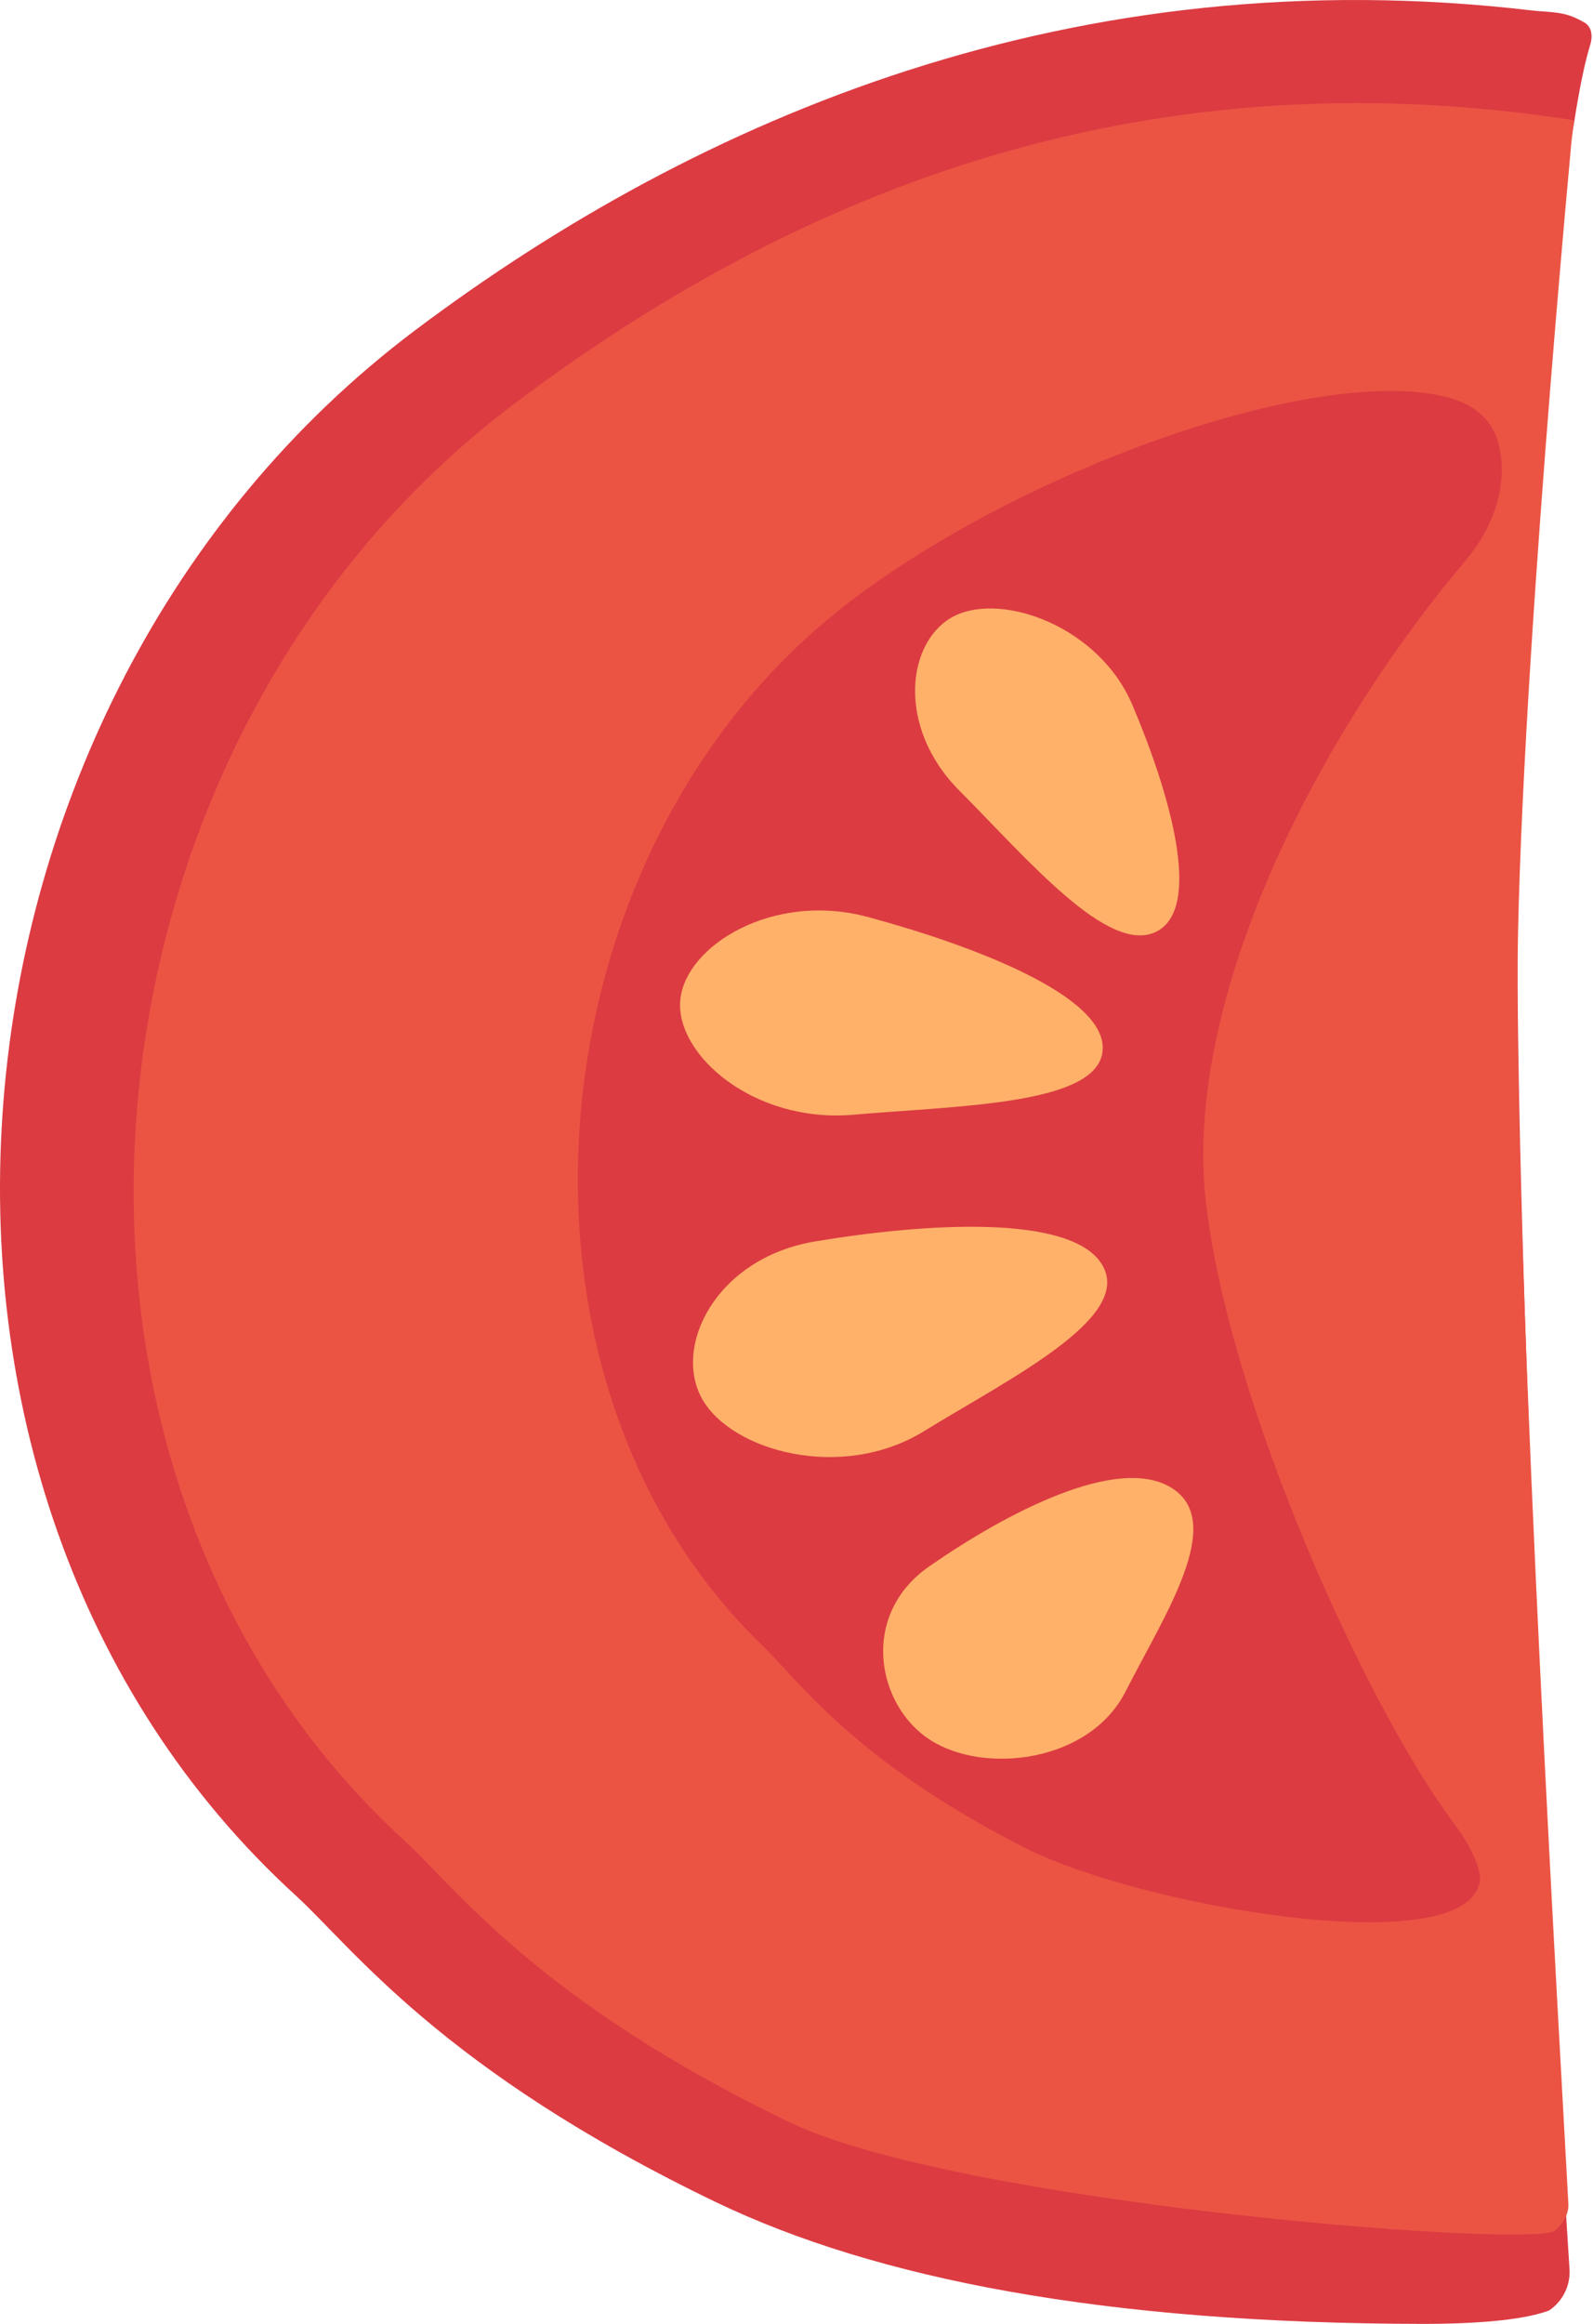
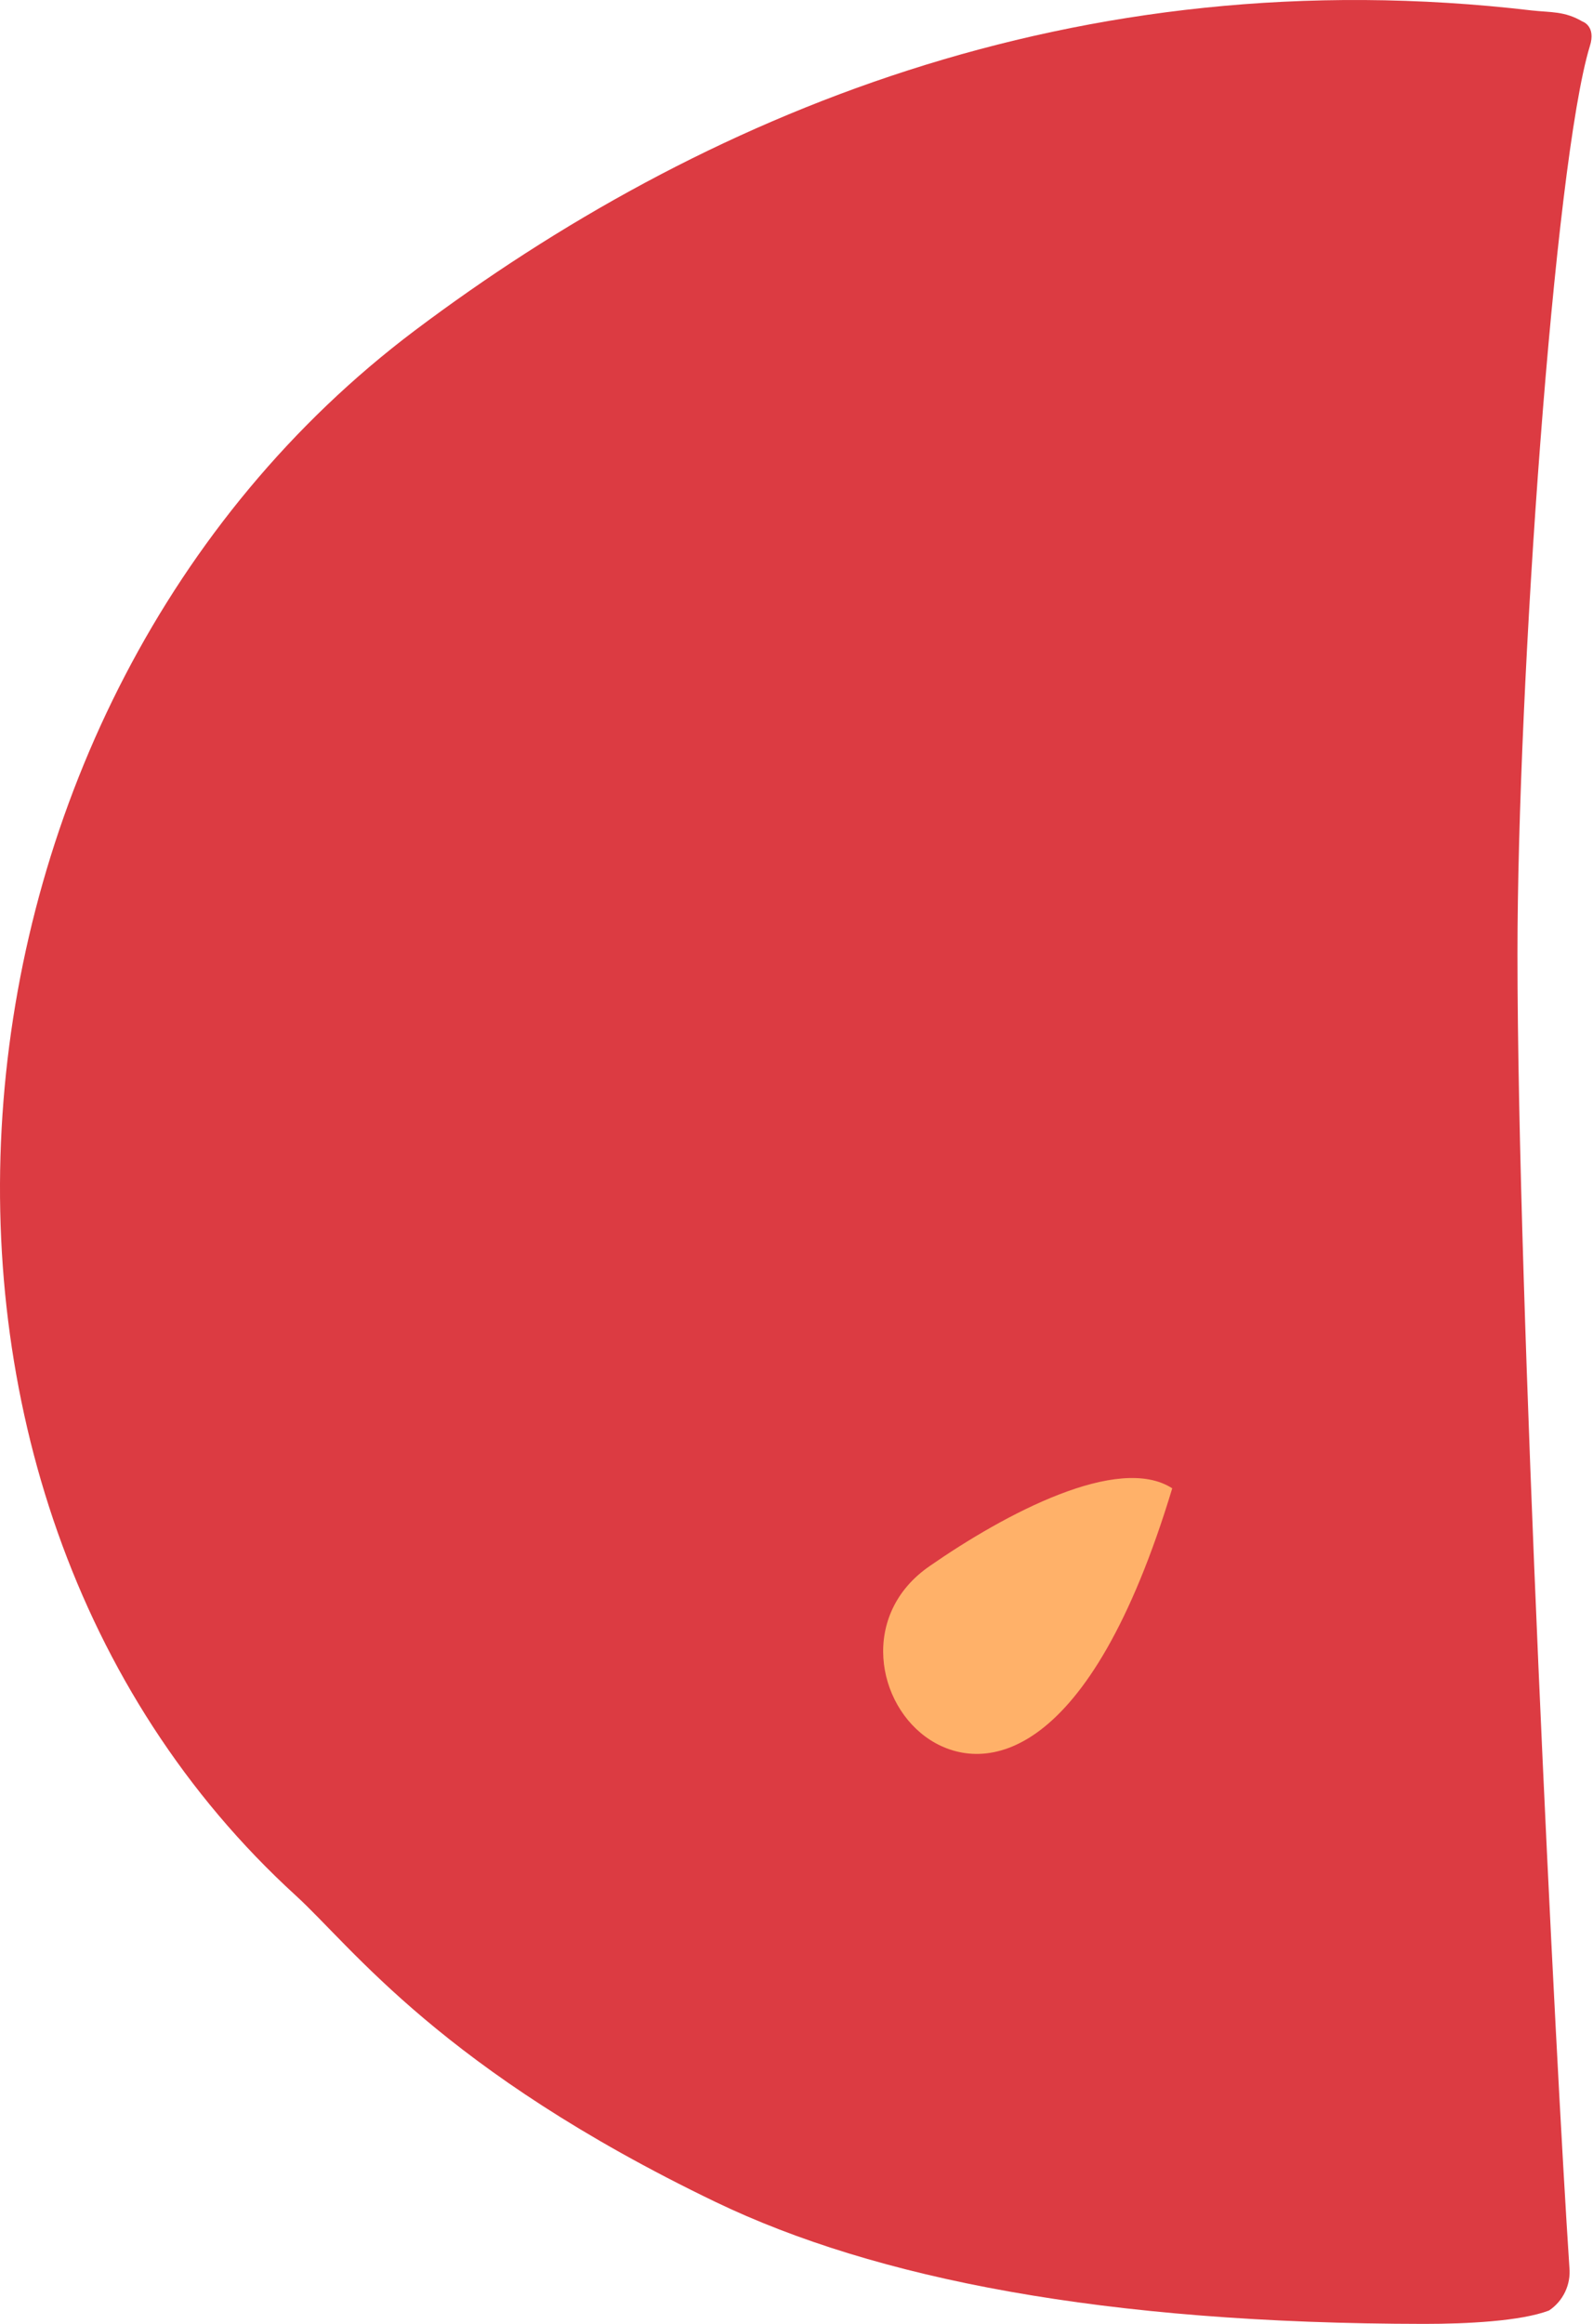
<svg xmlns="http://www.w3.org/2000/svg" width="288" height="420" viewBox="0 0 288 420" fill="none">
  <path fill-rule="evenodd" clip-rule="evenodd" d="M286.088 3.885C282.845 1.989 280.441 2.273 276.975 1.894C194.284 -7.827 126.301 21.147 74.977 59.746C-14.475 127.131 -26.664 269.392 53.452 342.562C63.739 351.952 79.785 374.096 129.432 397.997C158.28 411.843 199.598 419.952 257.517 420C265.121 420 274.905 419.528 280.049 417.582C281.302 416.745 282.306 415.584 282.955 414.224C283.604 412.864 283.875 411.353 283.737 409.852C281.279 373.007 274.346 235.014 274.346 172.371C274.346 123.717 280.999 29.35 287.429 8.342C288.603 4.691 286.088 3.885 286.088 3.885Z" fill="#DC3B42" />
-   <path fill-rule="evenodd" clip-rule="evenodd" d="M284.47 21.72C204.326 9.271 141.847 36.127 92.841 73.08C10.903 134.932 -0.261 265.51 73.124 332.672C82.547 341.29 97.244 361.615 142.719 383.553C172.575 397.917 272.794 406.1 280.885 403.314C280.885 403.314 283.702 401.355 283.548 398.309C282.115 371.496 274.331 238.568 274.331 178.808C274.331 128.099 284.47 21.72 284.47 21.72Z" fill="#EB5443" />
-   <path fill-rule="evenodd" clip-rule="evenodd" d="M268.037 75.169C265.412 72.632 262.018 71.63 257.888 71.064C231.92 67.558 180.369 87.261 151.319 110.568C95.569 155.33 87.692 249.059 137.845 297.396C144.285 303.598 154.327 318.226 185.407 334.016C205.811 344.355 263.383 354.503 267.337 340.72C268.106 339.686 267.232 335.332 262.892 329.597C247.282 308.828 222.295 254.07 218.024 217.324C213.79 180.737 238.009 133.246 264.746 101.576C271.816 93.212 272.201 85.162 270.941 80.306C270.51 78.341 269.498 76.552 268.037 75.169Z" fill="#DC3B42" />
-   <path fill-rule="evenodd" clip-rule="evenodd" d="M211.93 268.984C221.698 275.265 210.397 292.094 203.478 305.739C196.947 318.548 177.943 320.75 168.174 314.466C158.405 308.182 155.377 291.728 168.129 283.001C181.727 273.571 202.163 262.702 211.93 268.984Z" fill="#FFB169" />
-   <path fill-rule="evenodd" clip-rule="evenodd" d="M199.355 228.751C204.7 238.253 182.656 249.071 166.958 258.715C152.186 267.758 132.283 262.323 126.935 252.82C121.587 243.316 129.474 227.237 147.602 224.324C167.011 221.101 194.006 219.248 199.355 228.751Z" fill="#FFB169" />
-   <path fill-rule="evenodd" clip-rule="evenodd" d="M199.347 189.849C198.559 199.707 173.319 199.813 154.242 201.471C136.31 203.005 122.191 190.706 122.981 180.85C123.771 170.993 139.762 160.999 157.101 165.786C175.73 170.83 200.137 179.988 199.347 189.849Z" fill="#FFB169" />
-   <path fill-rule="evenodd" clip-rule="evenodd" d="M208.999 168.407C200.334 172.638 185.756 155.249 173.423 142.867C161.849 131.224 163.983 115.509 172.651 111.276C181.319 107.044 198.816 113.252 204.784 127.553C211.278 142.867 217.662 164.174 208.999 168.407Z" fill="#FFB169" />
+   <path fill-rule="evenodd" clip-rule="evenodd" d="M211.93 268.984C196.947 318.548 177.943 320.75 168.174 314.466C158.405 308.182 155.377 291.728 168.129 283.001C181.727 273.571 202.163 262.702 211.93 268.984Z" fill="#FFB169" />
</svg>